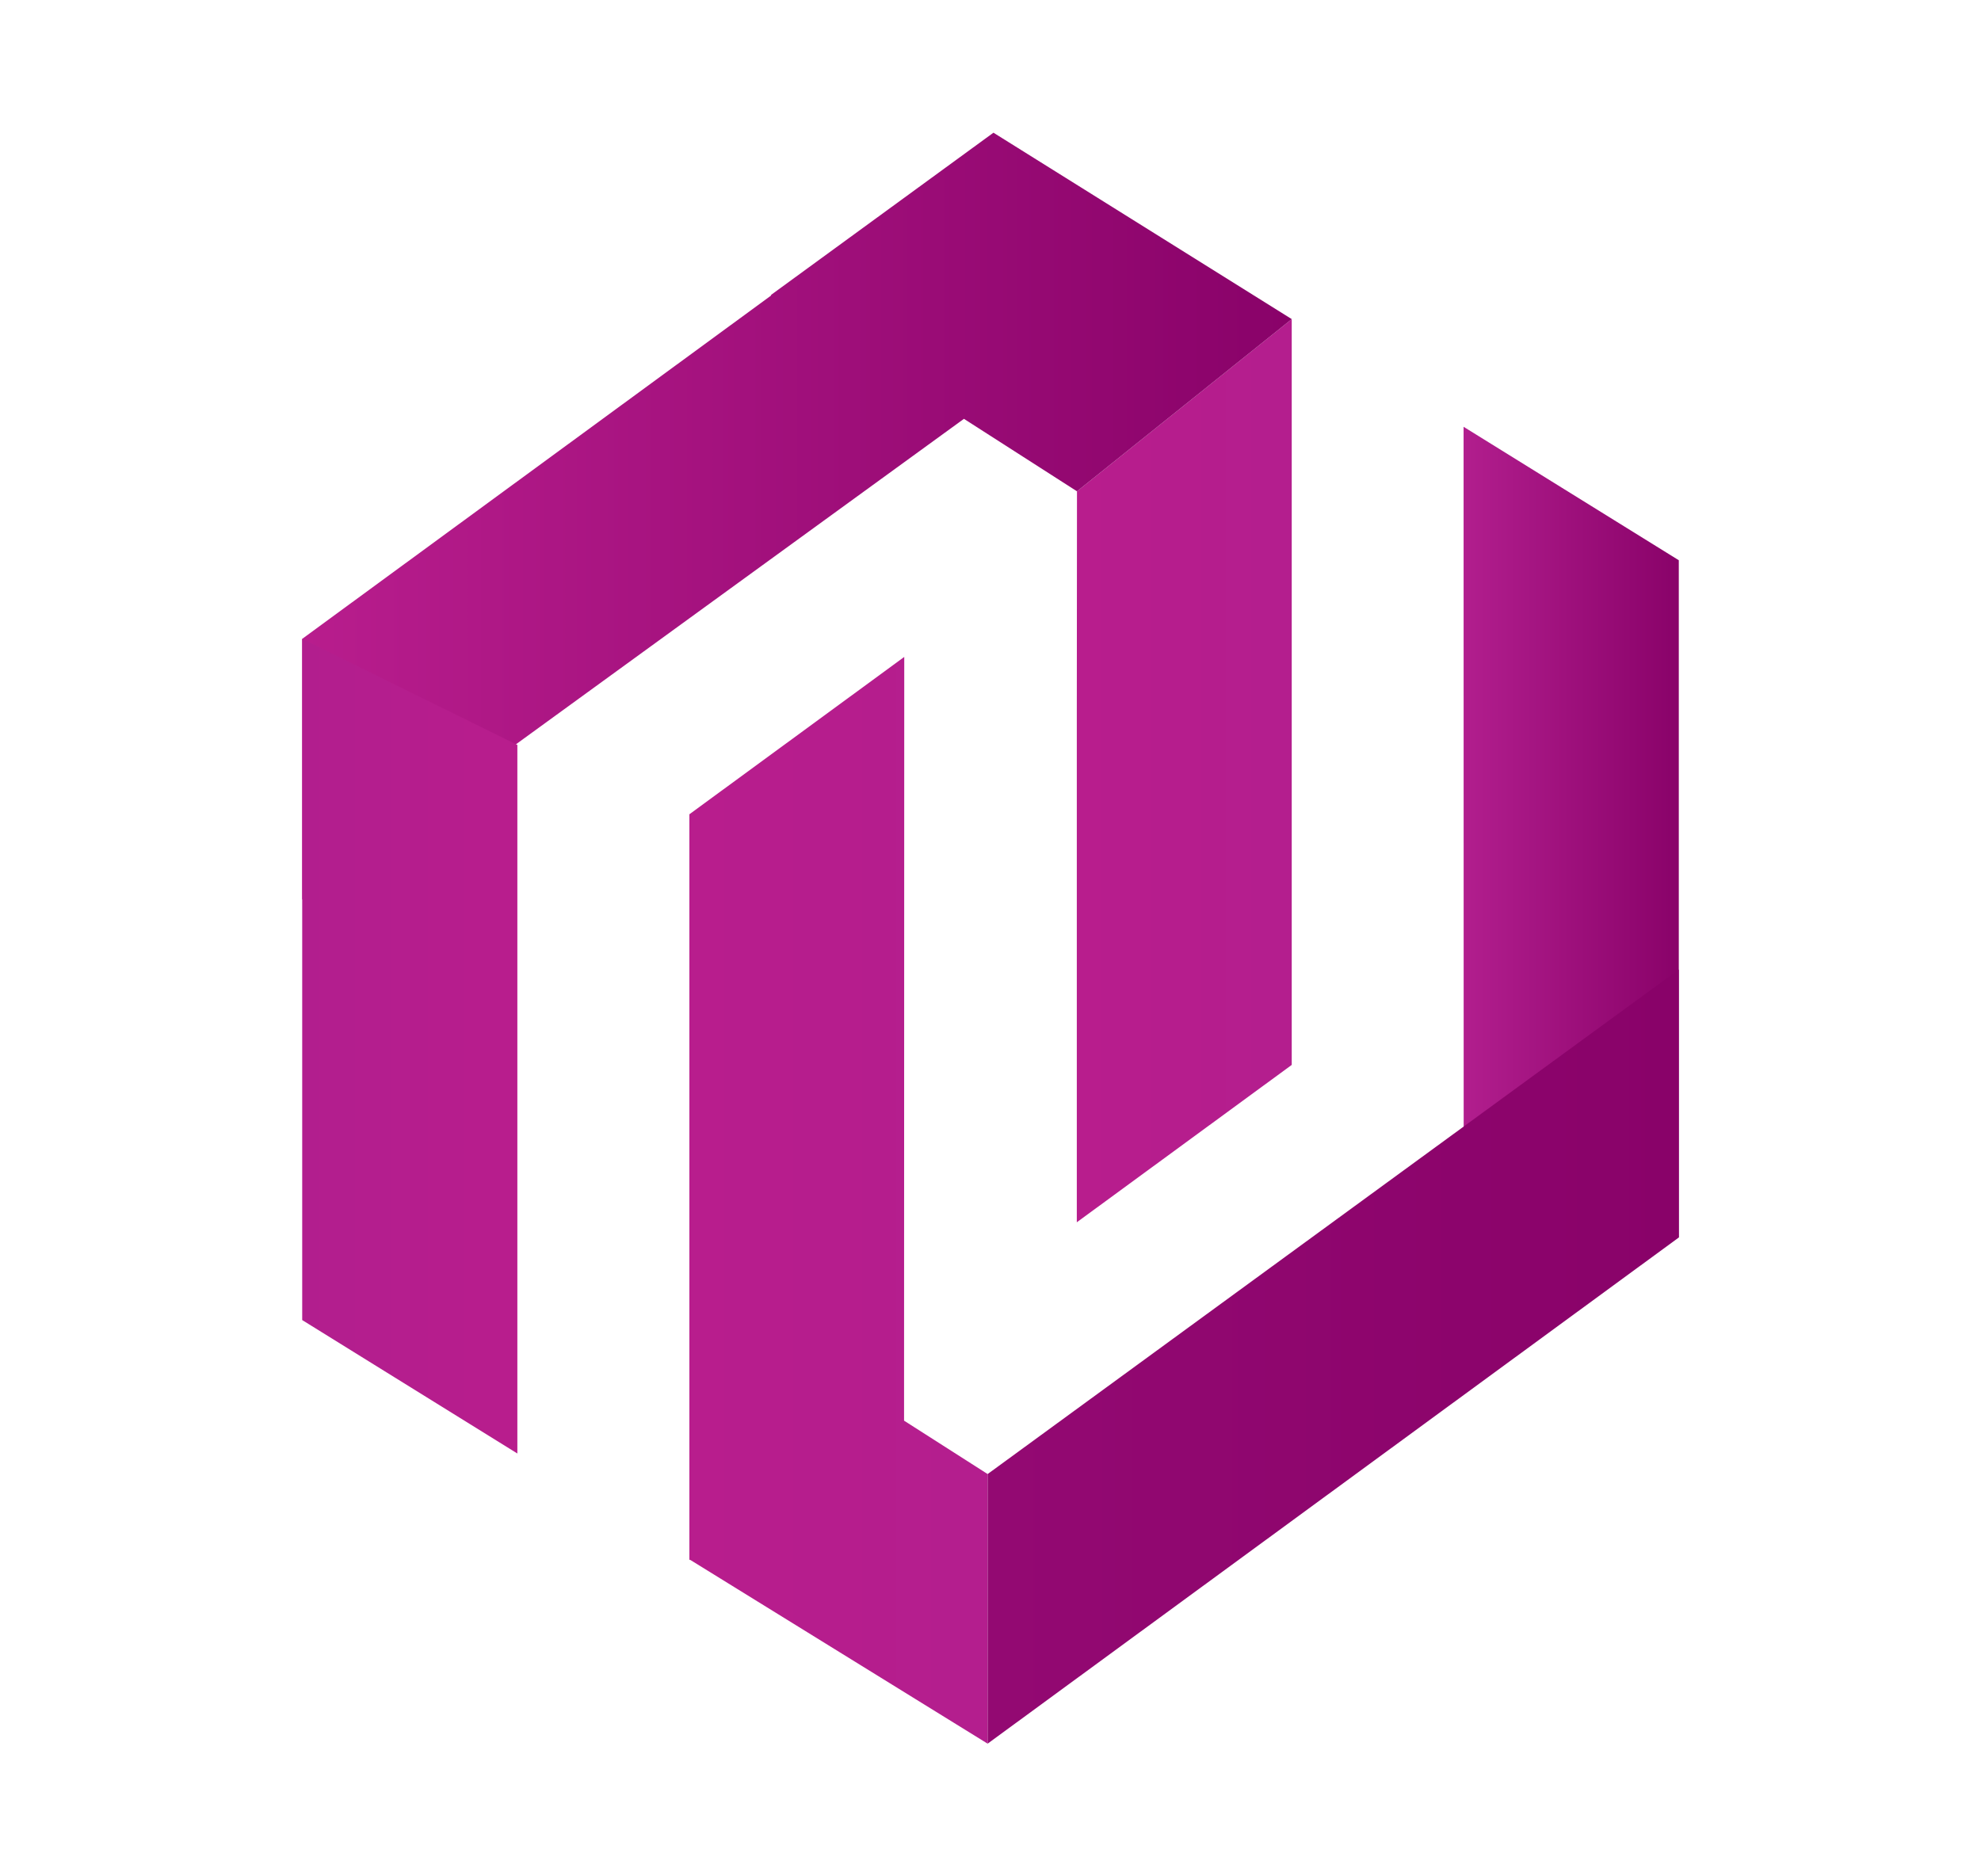
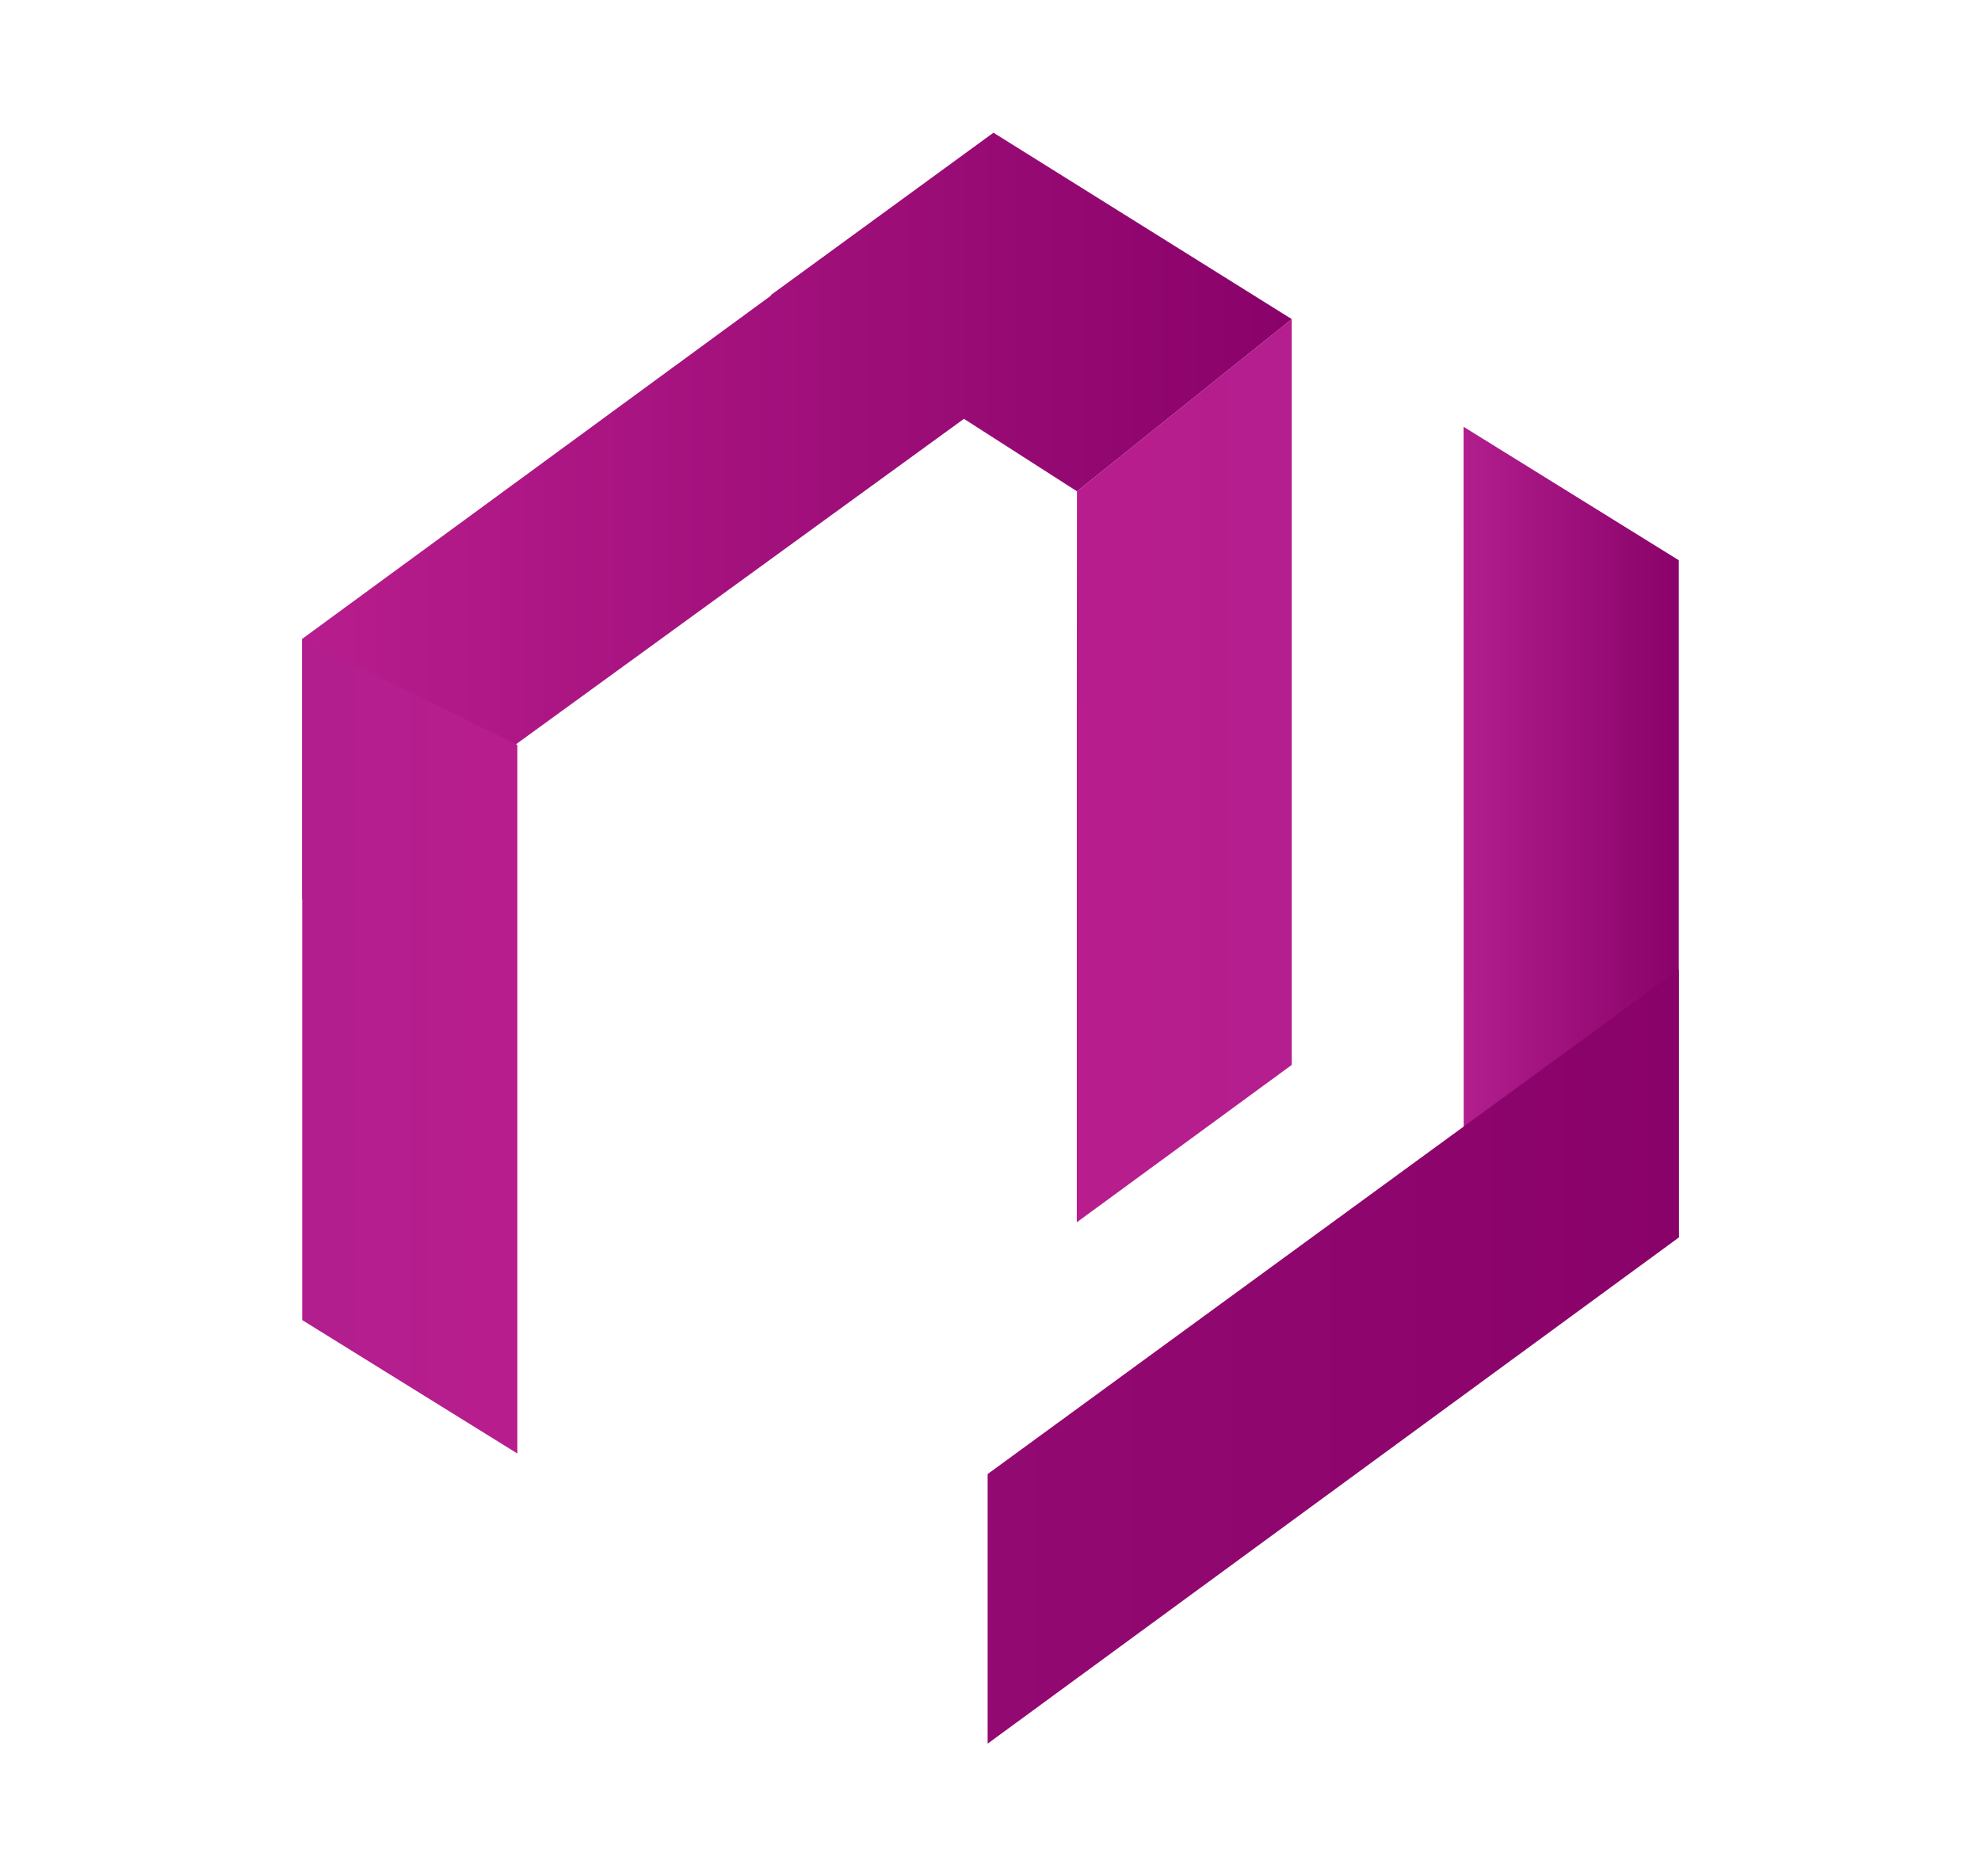
<svg xmlns="http://www.w3.org/2000/svg" version="1.1" id="Layer_1" x="0px" y="0px" width="269.29px" height="255.12px" viewBox="0 0 269.29 255.12" enable-background="new 0 0 269.29 255.12" xml:space="preserve">
  <g>
    <g>
      <linearGradient id="SVGID_1_" gradientUnits="userSpaceOnUse" x1="93.713" y1="163.199" x2="150.001" y2="163.199">
        <stop offset="0" style="stop-color:#B81D8D" />
        <stop offset="1" style="stop-color:#B21E8E" />
        <stop offset="1" style="stop-color:#890269" />
      </linearGradient>
-       <polygon fill="url(#SVGID_1_)" points="134.256,200.42 122.894,193.16 122.921,89.319 93.713,110.714 93.713,111.921     93.713,212.019 93.713,212.121 93.783,212.063 134.256,237.078   " />
      <linearGradient id="SVGID_2_" gradientUnits="userSpaceOnUse" x1="394.312" y1="48.62" x2="423.803" y2="48.62" gradientTransform="matrix(1 0 0 1 -195.443 64.523)">
        <stop offset="0" style="stop-color:#B21E8E" />
        <stop offset="1" style="stop-color:#890269" />
        <stop offset="1" style="stop-color:#B81D8D" />
      </linearGradient>
      <polygon fill="url(#SVGID_2_)" points="228.21,76.174 198.955,58.028 198.967,154.375 228.21,168.258   " />
      <linearGradient id="SVGID_3_" gradientUnits="userSpaceOnUse" x1="-149.731" y1="184.449" x2="228.209" y2="184.449">
        <stop offset="0" style="stop-color:#B21E8E" />
        <stop offset="1" style="stop-color:#890269" />
        <stop offset="1" style="stop-color:#B81D8D" />
      </linearGradient>
      <polygon fill="url(#SVGID_3_)" points="134.256,237.078 228.21,168.258 228.21,131.821 134.256,200.42   " />
      <g>
        <g>
          <linearGradient id="SVGID_4_" gradientUnits="userSpaceOnUse" x1="146.377" y1="104.787" x2="186.939" y2="104.787">
            <stop offset="0" style="stop-color:#B81D8D" />
            <stop offset="1" style="stop-color:#B21E8E" />
            <stop offset="1" style="stop-color:#890269" />
          </linearGradient>
          <polygon fill="url(#SVGID_4_)" points="175.593,43.387 146.401,66.802 146.377,97.271 146.377,166.188 175.593,144.791     " />
        </g>
      </g>
      <linearGradient id="SVGID_5_" gradientUnits="userSpaceOnUse" x1="41.08" y1="70.177" x2="175.593" y2="70.177">
        <stop offset="0" style="stop-color:#B21E8E" />
        <stop offset="0" style="stop-color:#B81D8D" />
        <stop offset="1" style="stop-color:#890269" />
      </linearGradient>
      <polygon fill="url(#SVGID_5_)" points="175.593,43.387 135.047,18.042 104.785,40.117 104.844,40.164 41.08,86.862 41.08,122.313     131.034,56.947 146.401,66.802   " />
      <linearGradient id="SVGID_6_" gradientUnits="userSpaceOnUse" x1="367.872" y1="175.709" x2="397.356" y2="175.709" gradientTransform="matrix(-1 0 0 -1 438.287 317.953)">
        <stop offset="0" style="stop-color:#B81D8D" />
        <stop offset="1" style="stop-color:#B21E8E" />
        <stop offset="1" style="stop-color:#890269" />
      </linearGradient>
      <polygon fill="url(#SVGID_6_)" points="41.08,179.483 70.328,197.626 70.328,101.285 41.08,86.862   " />
    </g>
  </g>
</svg>